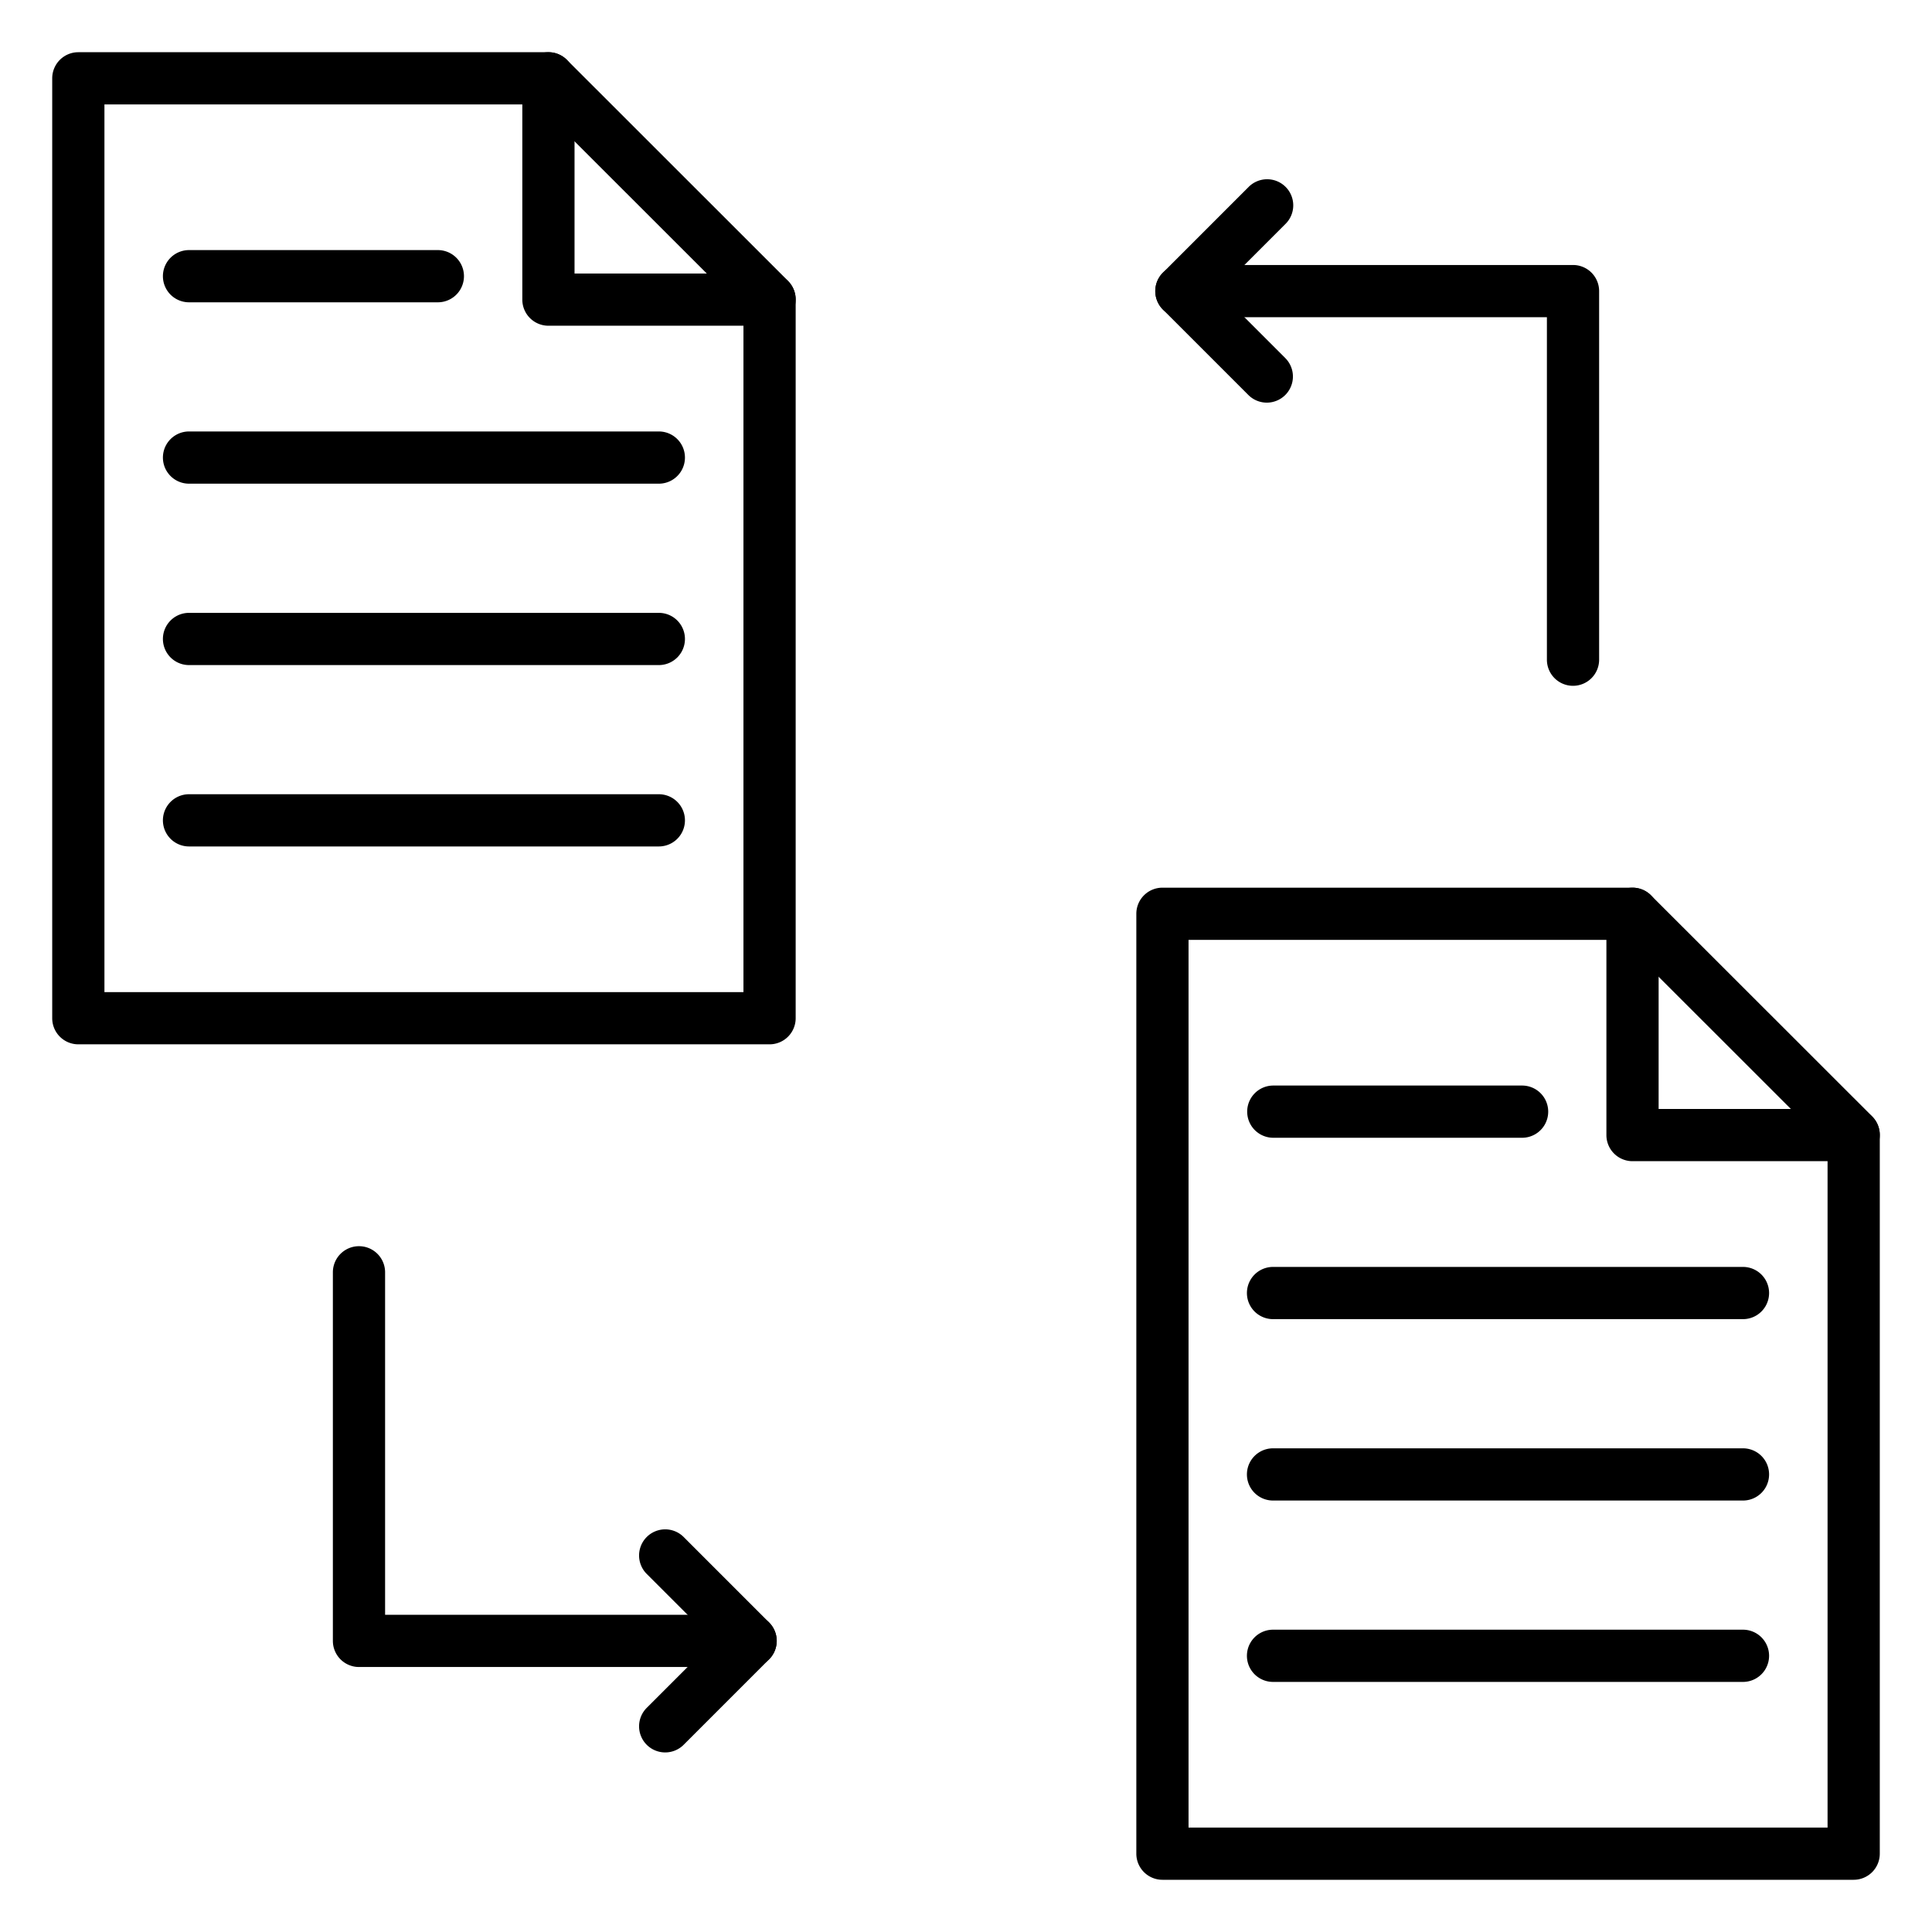
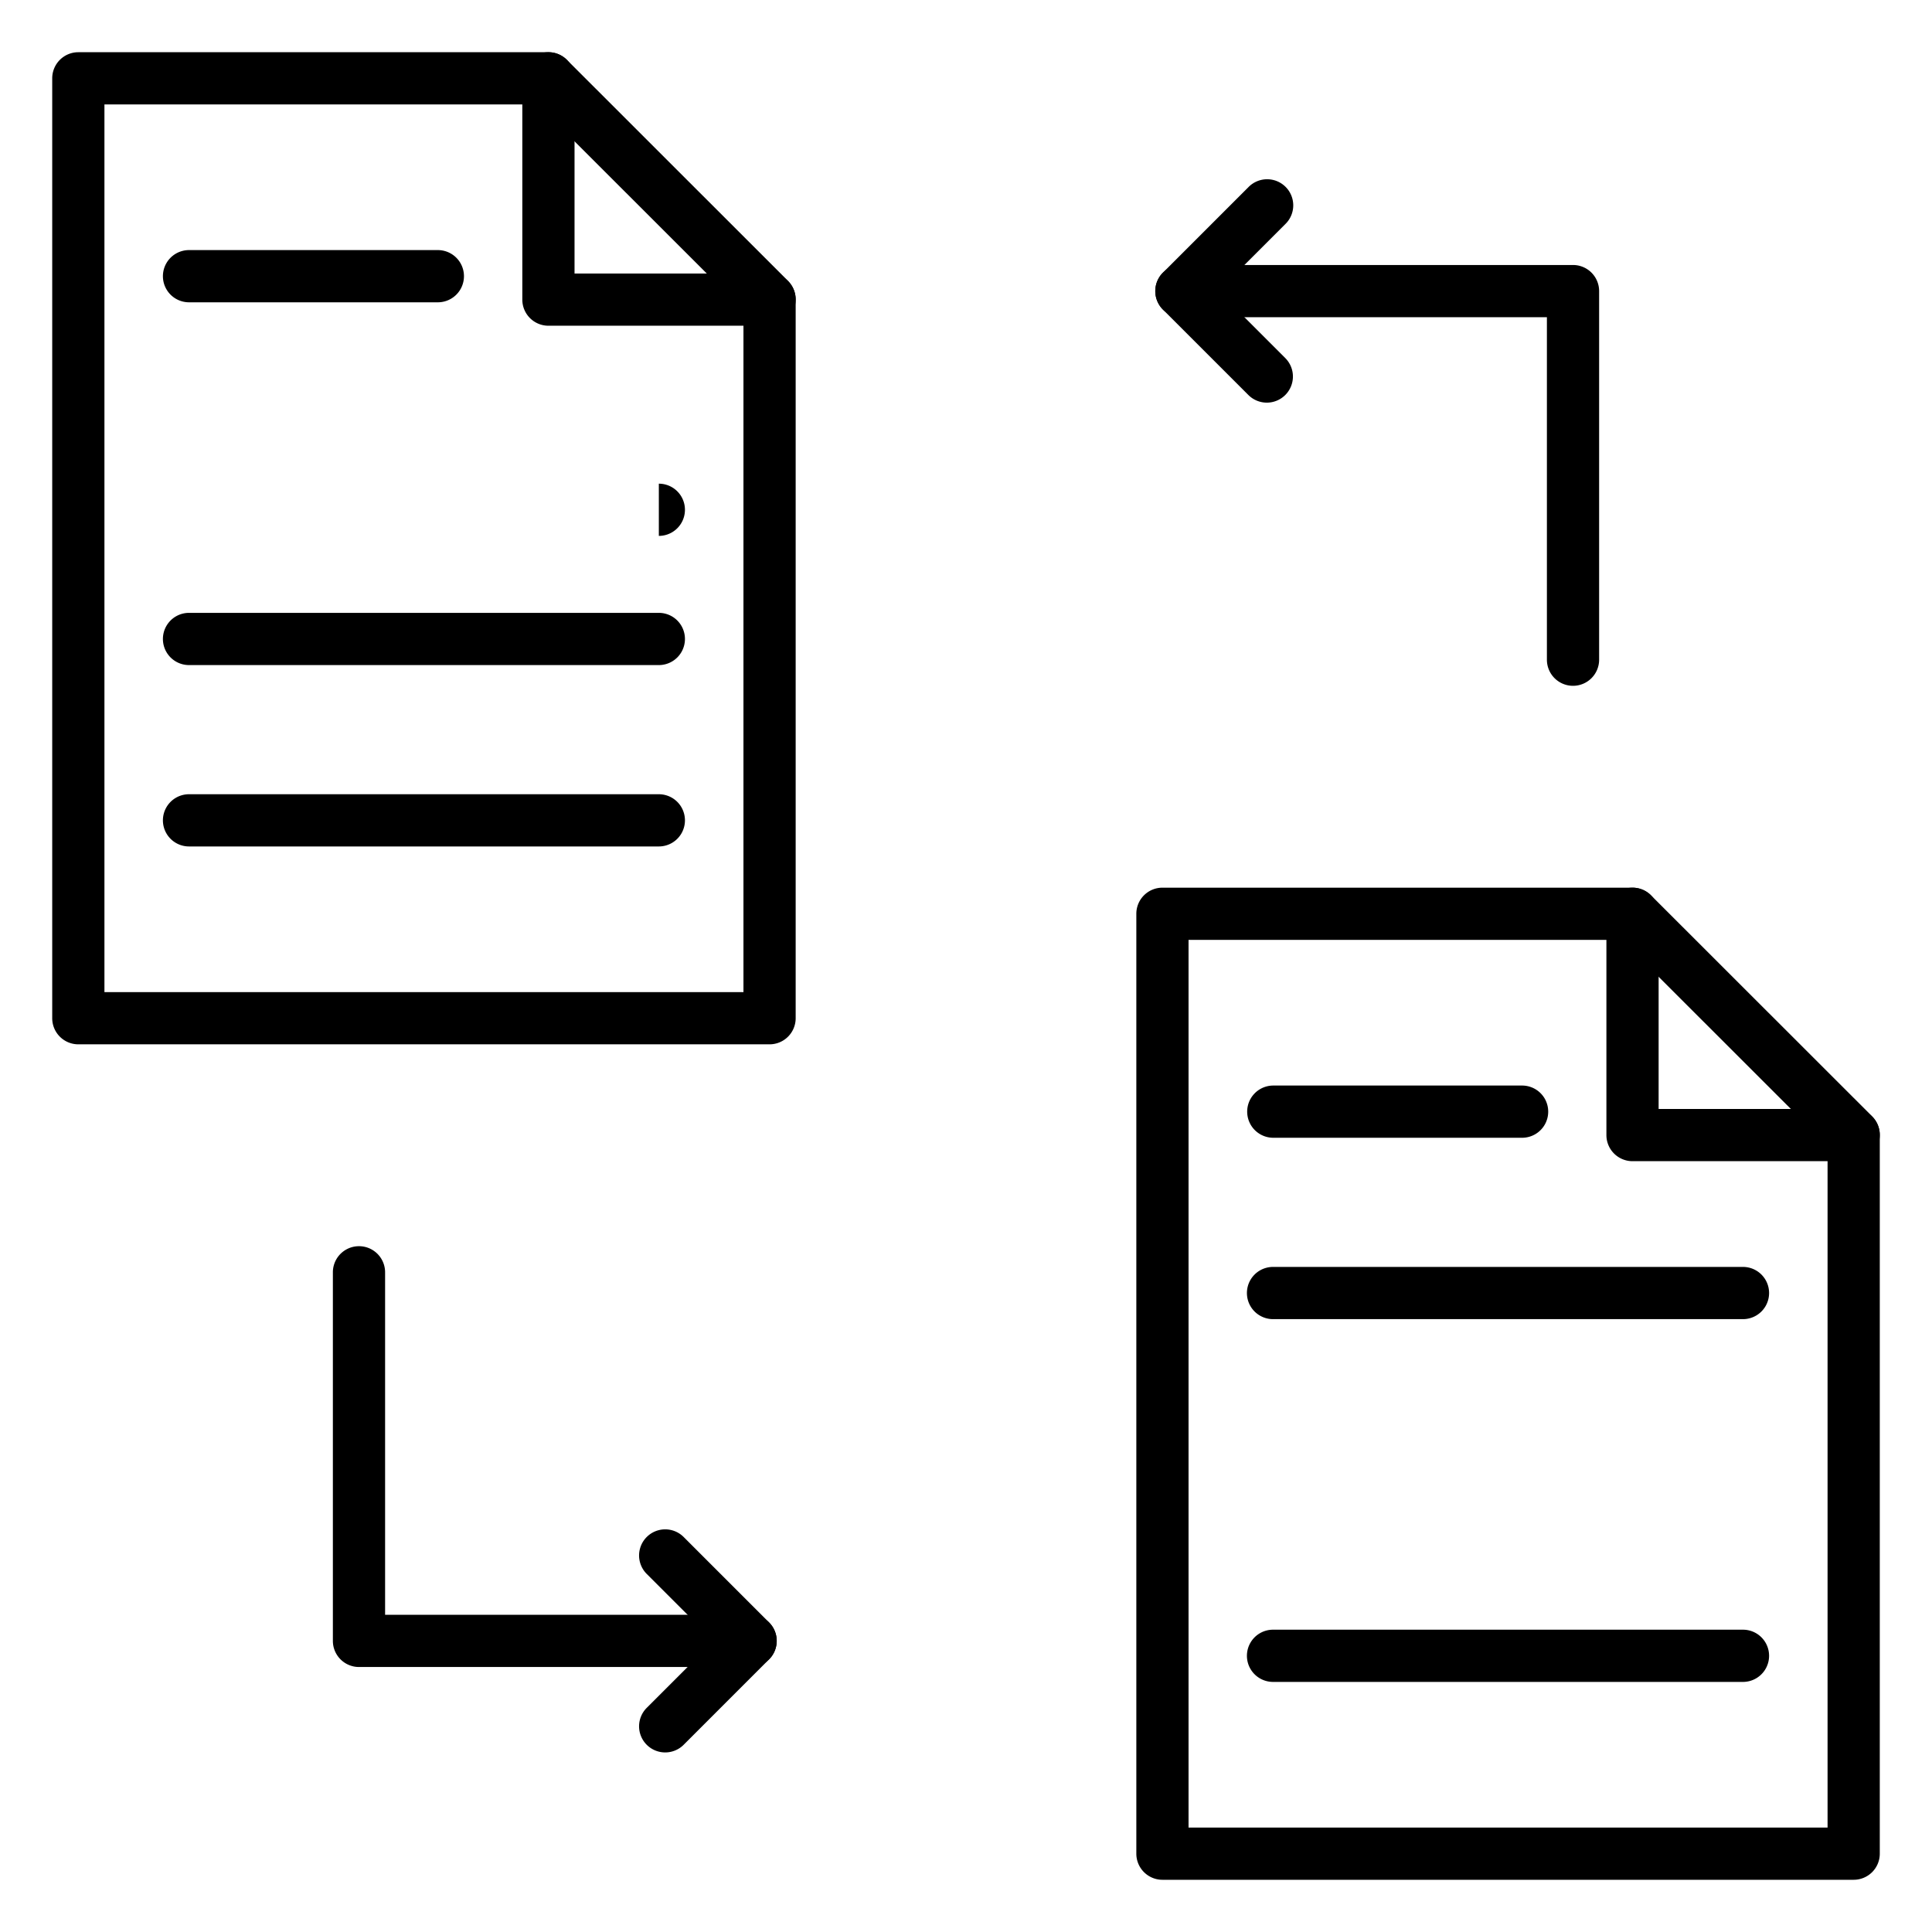
<svg xmlns="http://www.w3.org/2000/svg" id="Icons" viewBox="0 0 74 74" width="512" height="512">
  <path d="M29.476,40H3a1,1,0,0,1-1-1V3A1,1,0,0,1,3,2H21.006a1,1,0,0,1,.707.292l8.47,8.466a1,1,0,0,1,.293.707V39A1,1,0,0,1,29.476,40ZM4,38H28.476V11.88L20.592,4H4Z" />
  <path d="M29.476,12.476h-8.47a1,1,0,0,1-1-1V3a1,1,0,0,1,2,0v7.476h7.47a1,1,0,0,1,0,2Z" />
  <path d="M25.235,32.421H7.24a1,1,0,0,1,0-2H25.235a1,1,0,0,1,0,2Z" />
  <path d="M25.235,25.474H7.24a1,1,0,1,1,0-2H25.235a1,1,0,0,1,0,2Z" />
-   <path d="M25.235,18.526H7.24a1,1,0,1,1,0-2H25.235a1,1,0,0,1,0,2Z" />
+   <path d="M25.235,18.526H7.24H25.235a1,1,0,0,1,0,2Z" />
  <path d="M16.771,11.579H7.24a1,1,0,0,1,0-2h9.531a1,1,0,0,1,0,2Z" />
  <path d="M71,72H44.524a1,1,0,0,1-1-1V35a1,1,0,0,1,1-1H62.529a1,1,0,0,1,.707.292l8.471,8.466a1,1,0,0,1,.293.707V71A1,1,0,0,1,71,72ZM45.524,70H70V43.88L62.115,36H45.524Z" />
  <path d="M71,44.476H62.529a1,1,0,0,1-1-1V35a1,1,0,0,1,2,0v7.476H71a1,1,0,0,1,0,2Z" />
  <path d="M66.76,64.421h-18a1,1,0,1,1,0-2h18a1,1,0,0,1,0,2Z" />
-   <path d="M66.76,57.474h-18a1,1,0,0,1,0-2h18a1,1,0,0,1,0,2Z" />
  <path d="M66.76,50.526h-18a1,1,0,0,1,0-2h18a1,1,0,0,1,0,2Z" />
  <path d="M58.3,43.579h-9.53a1,1,0,0,1,0-2H58.3a1,1,0,0,1,0,2Z" />
  <path d="M60.25,26.268a1,1,0,0,1-1-1V12.15h-14a1,1,0,0,1,0-2h15a1,1,0,0,1,1,1V25.268A1,1,0,0,1,60.25,26.268Z" />
  <path d="M48.522,15.422a1,1,0,0,1-.707-.293l-3.272-3.272a1,1,0,0,1,0-1.414l3.272-3.272a1,1,0,1,1,1.414,1.414L46.664,11.15l2.565,2.565a1,1,0,0,1-.707,1.707Z" />
  <path d="M28.75,63.85h-15a1,1,0,0,1-1-1V48.732a1,1,0,0,1,2,0V61.85h14a1,1,0,0,1,0,2Z" />
  <path d="M25.479,67.122a1,1,0,0,1-.708-1.707l2.565-2.565-2.565-2.565a1,1,0,0,1,1.415-1.414l3.271,3.272a1,1,0,0,1,0,1.414l-3.271,3.272A1,1,0,0,1,25.479,67.122Z" />
</svg>